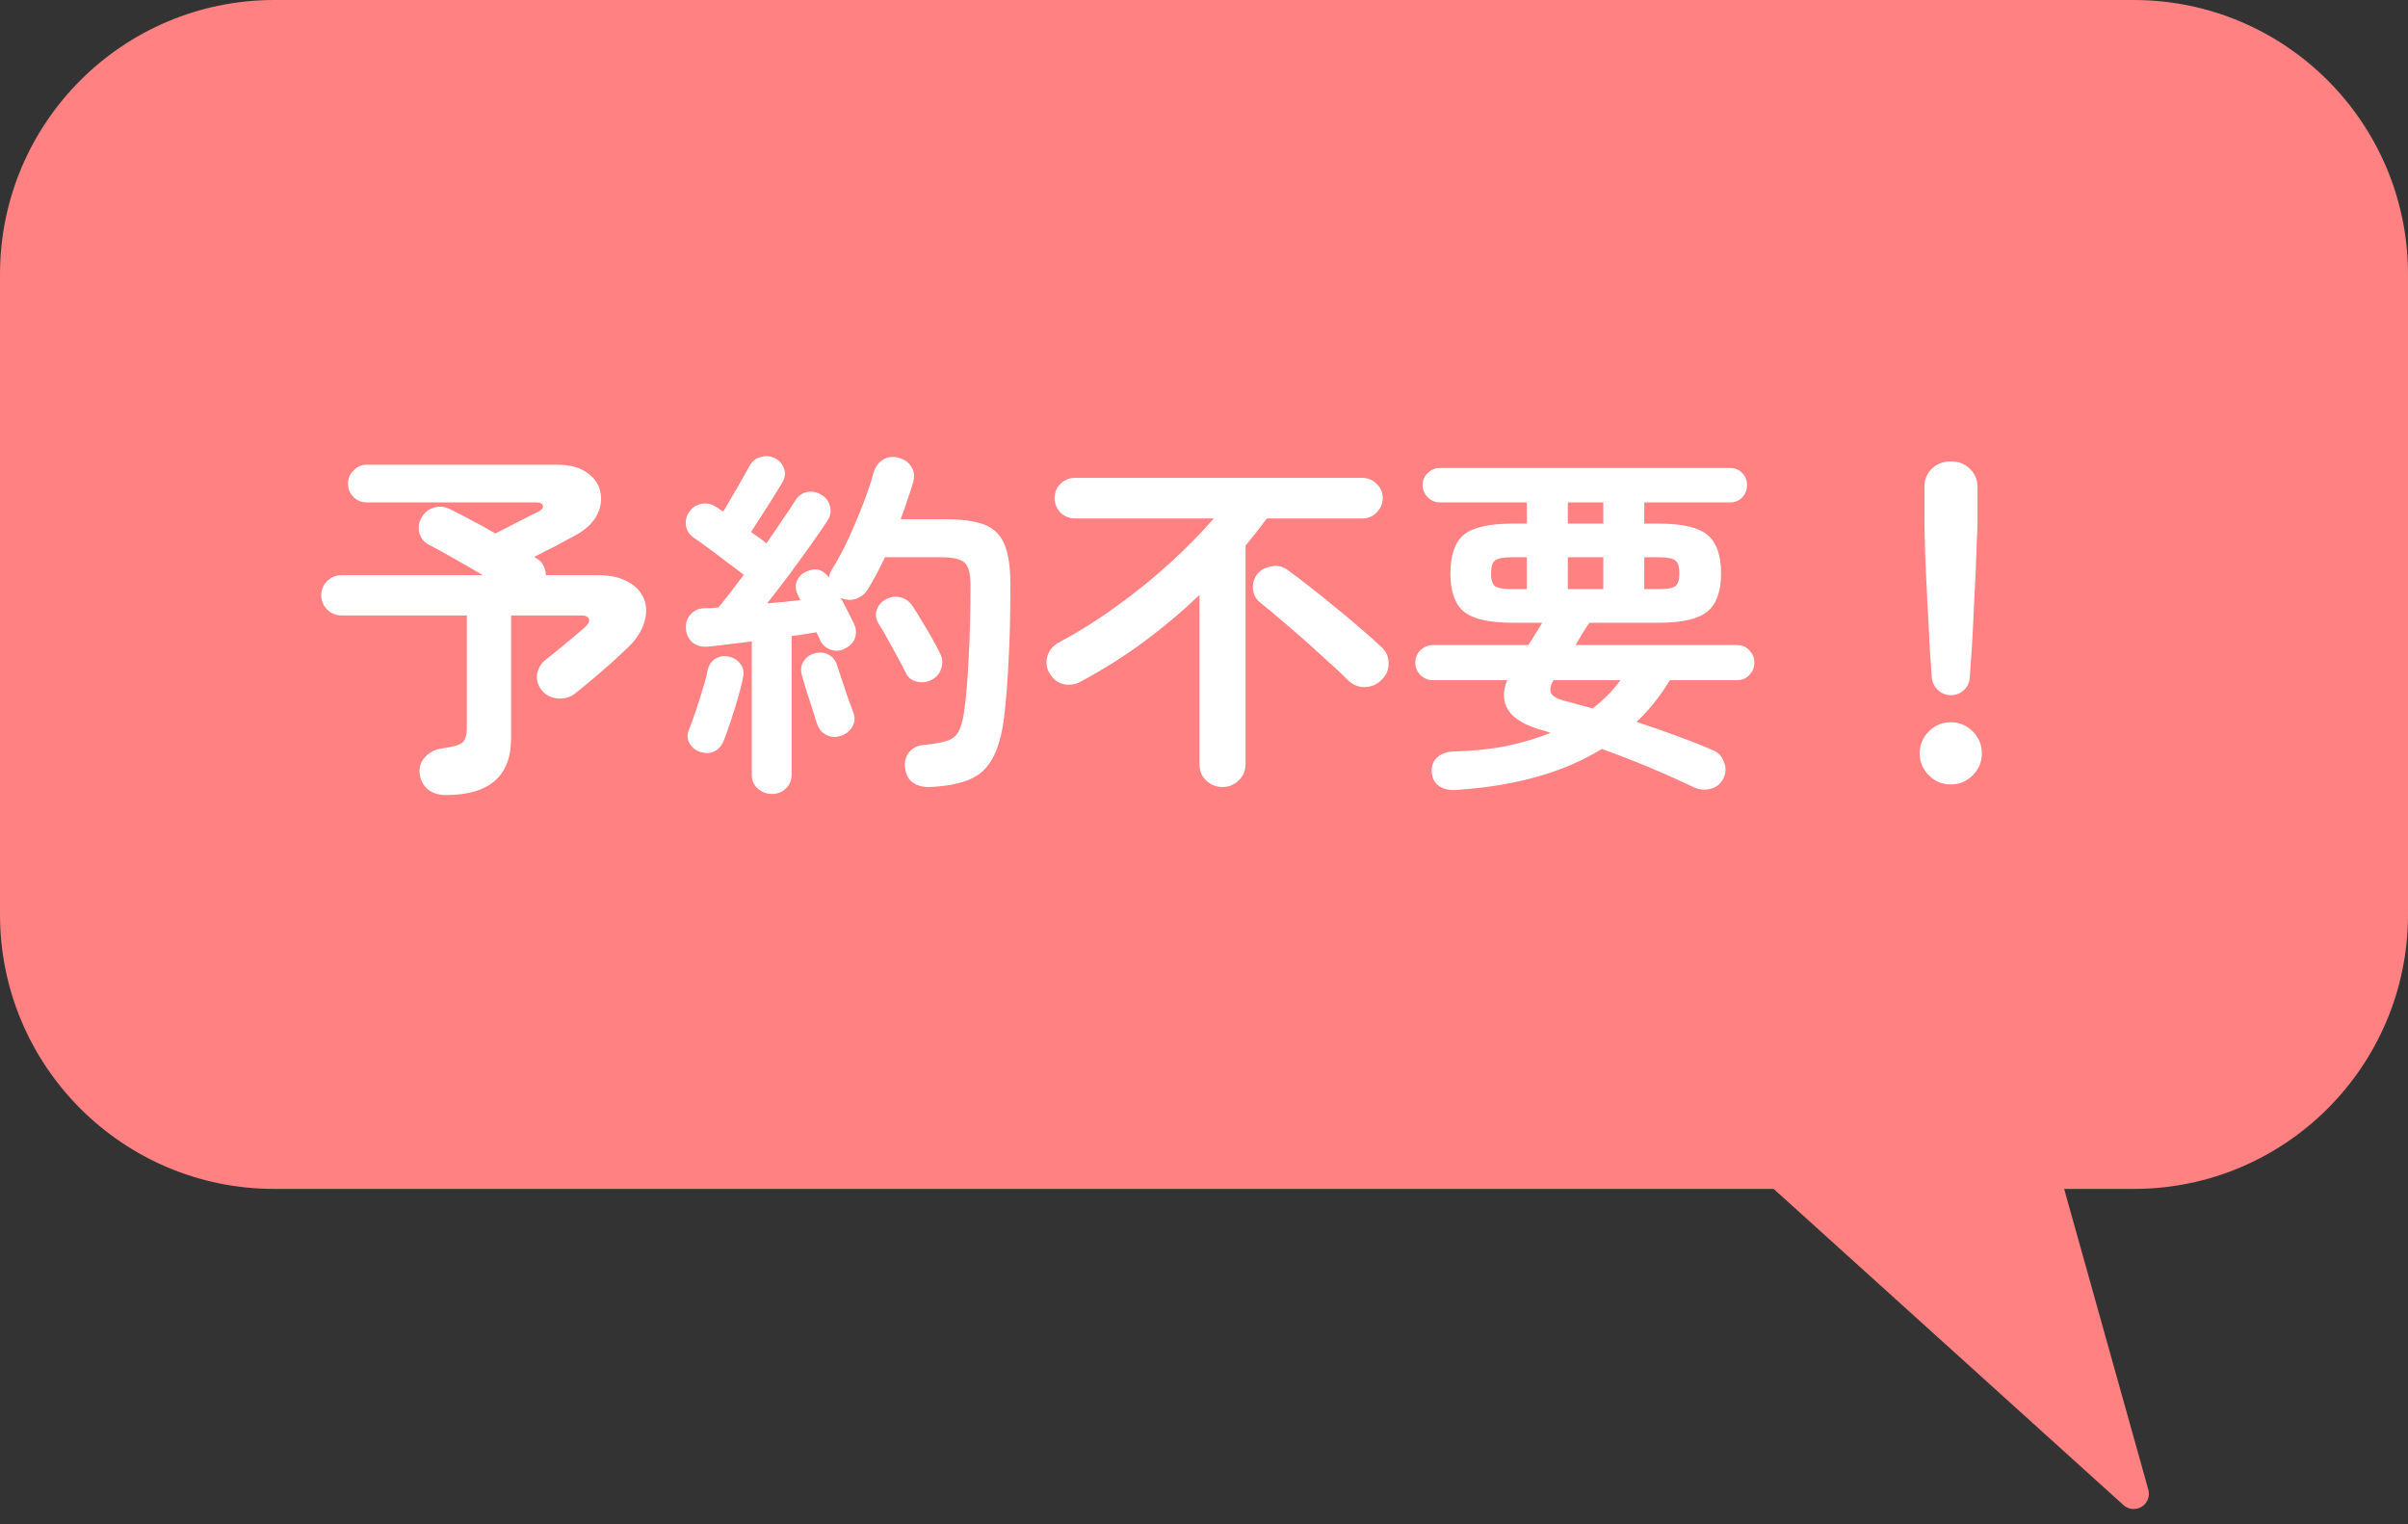
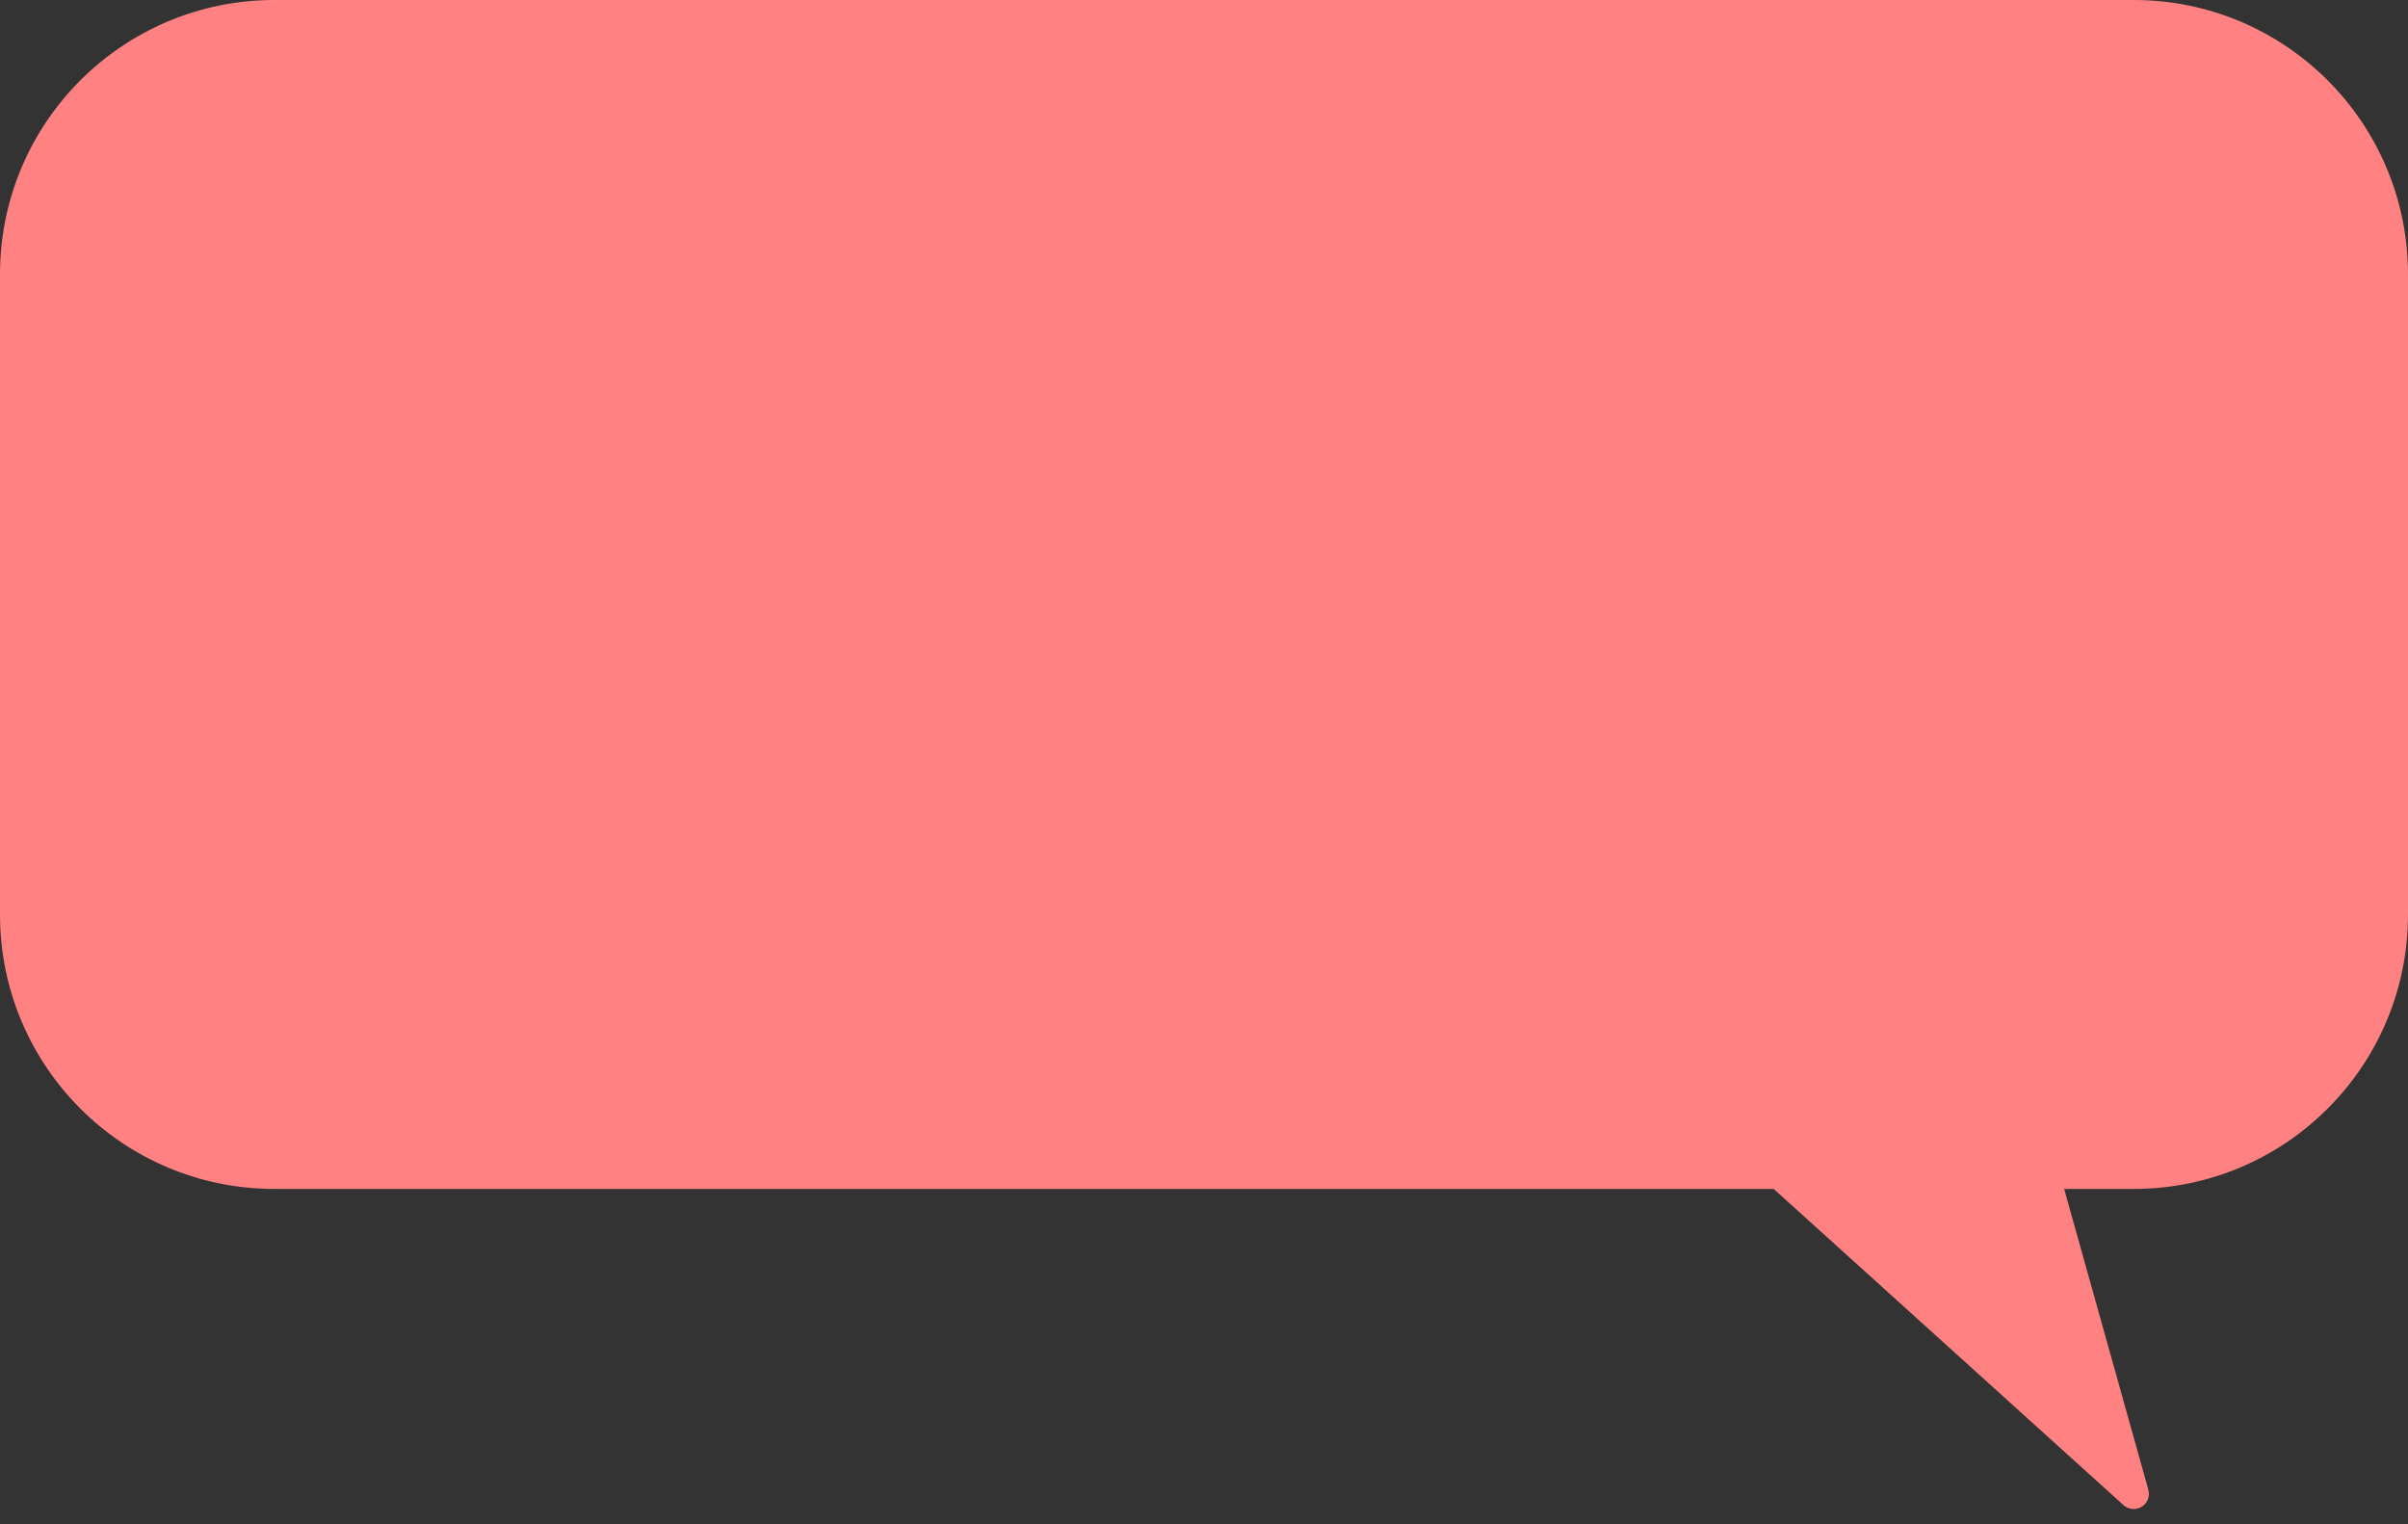
<svg xmlns="http://www.w3.org/2000/svg" width="79" height="50" viewBox="0 0 79 50" fill="none">
  <rect x="0" y="0" width="79" height="50" fill="#333333" stroke="none" />
  <path d="M70 0C74.971 0 79 4.029 79 9V30C79 34.971 74.971 39 70 39H67.719L70.481 48.865C70.541 49.08 70.453 49.307 70.264 49.425C70.075 49.542 69.83 49.52 69.665 49.371L58.19 39H9C4.029 39 2.41604e-08 34.971 0 30V9C0 4.029 4.029 0 9 0H70Z" fill="#FF8181" />
-   <path d="M14.62 26.08C14.38 26.08 14.184 26.016 14.032 25.888C13.88 25.76 13.792 25.588 13.768 25.372C13.744 25.164 13.804 24.984 13.948 24.832C14.092 24.672 14.288 24.576 14.536 24.544C14.848 24.504 15.056 24.444 15.16 24.364C15.264 24.284 15.316 24.12 15.316 23.872V20.188H11.2C11.024 20.188 10.868 20.124 10.732 19.996C10.604 19.86 10.54 19.704 10.54 19.528C10.54 19.344 10.604 19.188 10.732 19.06C10.868 18.932 11.024 18.868 11.2 18.868H15.844C15.532 18.684 15.212 18.5 14.884 18.316C14.564 18.132 14.288 17.98 14.056 17.86C13.904 17.78 13.804 17.652 13.756 17.476C13.716 17.3 13.74 17.136 13.828 16.984C13.924 16.808 14.064 16.696 14.248 16.648C14.432 16.6 14.608 16.62 14.776 16.708C14.96 16.796 15.184 16.912 15.448 17.056C15.712 17.192 15.98 17.34 16.252 17.5C16.388 17.428 16.552 17.344 16.744 17.248C16.936 17.152 17.116 17.06 17.284 16.972C17.46 16.884 17.58 16.824 17.644 16.792C17.772 16.728 17.828 16.66 17.812 16.588C17.796 16.516 17.72 16.48 17.584 16.48H12.028C11.86 16.48 11.716 16.42 11.596 16.3C11.476 16.18 11.416 16.036 11.416 15.868C11.416 15.7 11.476 15.556 11.596 15.436C11.716 15.308 11.86 15.244 12.028 15.244H18.28C18.696 15.244 19.024 15.332 19.264 15.508C19.504 15.676 19.648 15.888 19.696 16.144C19.752 16.392 19.712 16.648 19.576 16.912C19.44 17.168 19.2 17.388 18.856 17.572C18.68 17.668 18.472 17.78 18.232 17.908C17.992 18.028 17.756 18.148 17.524 18.268L17.62 18.328C17.724 18.392 17.796 18.472 17.836 18.568C17.884 18.664 17.908 18.764 17.908 18.868H19.624C20.032 18.868 20.364 18.944 20.62 19.096C20.876 19.24 21.048 19.432 21.136 19.672C21.224 19.904 21.22 20.164 21.124 20.452C21.036 20.732 20.852 21.004 20.572 21.268C20.428 21.404 20.256 21.564 20.056 21.748C19.856 21.924 19.652 22.1 19.444 22.276C19.236 22.452 19.04 22.612 18.856 22.756C18.704 22.876 18.52 22.928 18.304 22.912C18.088 22.896 17.912 22.808 17.776 22.648C17.648 22.488 17.596 22.312 17.62 22.12C17.652 21.92 17.752 21.756 17.92 21.628C18.04 21.532 18.184 21.416 18.352 21.28C18.52 21.144 18.68 21.012 18.832 20.884C18.984 20.756 19.096 20.66 19.168 20.596C19.296 20.484 19.348 20.388 19.324 20.308C19.3 20.228 19.208 20.188 19.048 20.188H16.768V24.22C16.768 25.46 16.052 26.08 14.62 26.08ZM25.324 26.044C25.148 26.044 24.992 25.984 24.856 25.864C24.728 25.752 24.664 25.596 24.664 25.396V21.04C24.392 21.072 24.132 21.104 23.884 21.136C23.644 21.168 23.432 21.192 23.248 21.208C23.032 21.232 22.856 21.188 22.72 21.076C22.592 20.964 22.52 20.816 22.504 20.632C22.488 20.448 22.536 20.292 22.648 20.164C22.76 20.028 22.92 19.956 23.128 19.948C23.192 19.948 23.26 19.948 23.332 19.948C23.412 19.94 23.492 19.932 23.572 19.924C23.684 19.788 23.812 19.628 23.956 19.444C24.1 19.252 24.248 19.056 24.4 18.856C24.264 18.744 24.084 18.608 23.86 18.448C23.644 18.28 23.432 18.12 23.224 17.968C23.016 17.816 22.864 17.708 22.768 17.644C22.624 17.548 22.536 17.416 22.504 17.248C22.48 17.08 22.516 16.928 22.612 16.792C22.708 16.648 22.84 16.56 23.008 16.528C23.184 16.496 23.344 16.528 23.488 16.624C23.52 16.64 23.556 16.664 23.596 16.696C23.636 16.72 23.68 16.748 23.728 16.78C23.816 16.636 23.912 16.472 24.016 16.288C24.128 16.104 24.232 15.924 24.328 15.748C24.432 15.564 24.516 15.416 24.58 15.304C24.668 15.136 24.792 15.032 24.952 14.992C25.112 14.944 25.268 14.956 25.42 15.028C25.564 15.1 25.664 15.212 25.72 15.364C25.776 15.508 25.76 15.66 25.672 15.82C25.584 15.964 25.476 16.14 25.348 16.348C25.22 16.548 25.092 16.748 24.964 16.948C24.836 17.148 24.728 17.316 24.64 17.452C24.864 17.604 25.032 17.728 25.144 17.824C25.328 17.56 25.5 17.308 25.66 17.068C25.828 16.828 25.964 16.624 26.068 16.456C26.172 16.28 26.304 16.176 26.464 16.144C26.624 16.104 26.784 16.132 26.944 16.228C27.096 16.316 27.192 16.444 27.232 16.612C27.272 16.78 27.244 16.936 27.148 17.08C26.996 17.312 26.808 17.584 26.584 17.896C26.368 18.2 26.136 18.52 25.888 18.856C25.64 19.184 25.4 19.496 25.168 19.792C25.36 19.776 25.548 19.76 25.732 19.744C25.924 19.72 26.1 19.7 26.26 19.684L26.176 19.516C26.096 19.356 26.084 19.204 26.14 19.06C26.204 18.916 26.304 18.816 26.44 18.76C26.736 18.608 26.988 18.668 27.196 18.94C27.212 18.844 27.24 18.764 27.28 18.7C27.464 18.412 27.644 18.08 27.82 17.704C27.996 17.32 28.16 16.932 28.312 16.54C28.464 16.148 28.58 15.8 28.66 15.496C28.724 15.296 28.836 15.152 28.996 15.064C29.156 14.976 29.332 14.964 29.524 15.028C29.7 15.084 29.828 15.184 29.908 15.328C29.996 15.464 30.012 15.632 29.956 15.832C29.9 16.016 29.836 16.212 29.764 16.42C29.7 16.62 29.628 16.824 29.548 17.032H31.024C31.544 17.032 31.96 17.088 32.272 17.2C32.584 17.312 32.808 17.524 32.944 17.836C33.08 18.14 33.148 18.584 33.148 19.168C33.148 20.16 33.128 21 33.088 21.688C33.056 22.376 33.008 22.984 32.944 23.512C32.872 24.096 32.744 24.552 32.56 24.88C32.384 25.208 32.128 25.44 31.792 25.576C31.464 25.712 31.036 25.792 30.508 25.816C30.3 25.824 30.12 25.78 29.968 25.684C29.816 25.588 29.724 25.424 29.692 25.192C29.668 24.992 29.712 24.82 29.824 24.676C29.944 24.532 30.104 24.452 30.304 24.436C30.632 24.404 30.884 24.36 31.06 24.304C31.236 24.248 31.364 24.148 31.444 24.004C31.524 23.86 31.584 23.656 31.624 23.392C31.696 22.896 31.748 22.288 31.78 21.568C31.82 20.84 31.84 20.052 31.84 19.204C31.84 18.82 31.776 18.572 31.648 18.46C31.52 18.34 31.268 18.28 30.892 18.28H29.032C28.848 18.672 28.66 19.024 28.468 19.336C28.372 19.488 28.24 19.592 28.072 19.648C27.912 19.696 27.748 19.684 27.58 19.612C27.668 19.764 27.748 19.916 27.82 20.068C27.9 20.22 27.964 20.348 28.012 20.452C28.092 20.612 28.104 20.772 28.048 20.932C27.992 21.084 27.88 21.2 27.712 21.28C27.552 21.36 27.392 21.368 27.232 21.304C27.072 21.24 26.96 21.132 26.896 20.98C26.888 20.94 26.872 20.904 26.848 20.872C26.832 20.832 26.812 20.788 26.788 20.74C26.684 20.756 26.56 20.776 26.416 20.8C26.28 20.824 26.132 20.844 25.972 20.86V25.396C25.972 25.596 25.908 25.752 25.78 25.864C25.66 25.984 25.508 26.044 25.324 26.044ZM22.972 24.664C22.82 24.616 22.704 24.524 22.624 24.388C22.544 24.252 22.536 24.104 22.6 23.944C22.664 23.784 22.736 23.588 22.816 23.356C22.896 23.116 22.972 22.876 23.044 22.636C23.124 22.388 23.18 22.176 23.212 22C23.252 21.816 23.34 21.684 23.476 21.604C23.612 21.524 23.76 21.504 23.92 21.544C24.08 21.576 24.204 21.656 24.292 21.784C24.388 21.904 24.416 22.056 24.376 22.24C24.336 22.432 24.28 22.652 24.208 22.9C24.136 23.148 24.06 23.392 23.98 23.632C23.9 23.872 23.828 24.076 23.764 24.244C23.7 24.428 23.596 24.56 23.452 24.64C23.308 24.712 23.148 24.72 22.972 24.664ZM30.568 22.3C30.416 22.38 30.252 22.4 30.076 22.36C29.908 22.32 29.788 22.224 29.716 22.072C29.644 21.92 29.552 21.744 29.44 21.544C29.336 21.344 29.228 21.148 29.116 20.956C29.012 20.756 28.916 20.592 28.828 20.464C28.74 20.328 28.716 20.184 28.756 20.032C28.804 19.872 28.9 19.752 29.044 19.672C29.196 19.584 29.352 19.556 29.512 19.588C29.68 19.62 29.816 19.708 29.92 19.852C30.008 19.98 30.108 20.14 30.22 20.332C30.34 20.524 30.456 20.72 30.568 20.92C30.68 21.12 30.772 21.292 30.844 21.436C30.924 21.596 30.936 21.76 30.88 21.928C30.832 22.088 30.728 22.212 30.568 22.3ZM27.592 24.136C27.424 24.192 27.264 24.184 27.112 24.112C26.968 24.04 26.864 23.912 26.8 23.728C26.76 23.592 26.708 23.428 26.644 23.236C26.58 23.036 26.516 22.836 26.452 22.636C26.388 22.436 26.34 22.272 26.308 22.144C26.26 21.968 26.28 21.816 26.368 21.688C26.456 21.552 26.584 21.464 26.752 21.424C26.912 21.384 27.06 21.404 27.196 21.484C27.332 21.556 27.424 21.68 27.472 21.856C27.512 21.976 27.564 22.132 27.628 22.324C27.692 22.516 27.756 22.708 27.82 22.9C27.892 23.084 27.948 23.236 27.988 23.356C28.06 23.532 28.052 23.692 27.964 23.836C27.884 23.98 27.76 24.08 27.592 24.136ZM40.108 25.816C39.9 25.816 39.72 25.744 39.568 25.6C39.424 25.464 39.352 25.284 39.352 25.06V19.516C38.784 20.06 38.176 20.572 37.528 21.052C36.888 21.524 36.204 21.956 35.476 22.348C35.292 22.452 35.1 22.484 34.9 22.444C34.7 22.396 34.544 22.276 34.432 22.084C34.328 21.908 34.304 21.724 34.36 21.532C34.416 21.332 34.548 21.176 34.756 21.064C35.388 20.728 36.012 20.336 36.628 19.888C37.252 19.44 37.836 18.968 38.38 18.472C38.932 17.968 39.412 17.48 39.82 17.008H35.26C35.084 17.008 34.928 16.944 34.792 16.816C34.664 16.68 34.6 16.52 34.6 16.336C34.6 16.152 34.664 15.996 34.792 15.868C34.928 15.74 35.084 15.676 35.26 15.676H44.692C44.876 15.676 45.032 15.74 45.16 15.868C45.296 15.996 45.364 16.152 45.364 16.336C45.364 16.52 45.296 16.68 45.16 16.816C45.032 16.944 44.876 17.008 44.692 17.008H41.56C41.448 17.16 41.332 17.312 41.212 17.464C41.1 17.608 40.984 17.752 40.864 17.896V25.06C40.864 25.284 40.788 25.464 40.636 25.6C40.492 25.744 40.316 25.816 40.108 25.816ZM44.236 22.324C43.996 22.084 43.7 21.808 43.348 21.496C43.004 21.176 42.652 20.864 42.292 20.56C41.932 20.248 41.612 19.98 41.332 19.756C41.196 19.644 41.12 19.496 41.104 19.312C41.096 19.128 41.144 18.968 41.248 18.832C41.36 18.696 41.512 18.612 41.704 18.58C41.896 18.54 42.072 18.576 42.232 18.688C42.456 18.848 42.704 19.036 42.976 19.252C43.256 19.468 43.54 19.696 43.828 19.936C44.116 20.168 44.388 20.396 44.644 20.62C44.908 20.844 45.132 21.044 45.316 21.22C45.476 21.364 45.556 21.54 45.556 21.748C45.564 21.956 45.488 22.14 45.328 22.3C45.176 22.452 44.992 22.532 44.776 22.54C44.568 22.54 44.388 22.468 44.236 22.324ZM47.776 25.912C47.552 25.928 47.368 25.888 47.224 25.792C47.08 25.704 46.996 25.556 46.972 25.348C46.956 25.14 47.012 24.976 47.14 24.856C47.276 24.728 47.452 24.66 47.668 24.652C48.308 24.636 48.892 24.576 49.42 24.472C49.948 24.36 50.432 24.216 50.872 24.04C50.824 24.024 50.776 24.008 50.728 23.992C50.688 23.976 50.648 23.964 50.608 23.956C49.52 23.66 49.132 23.112 49.444 22.312H47.008C46.856 22.312 46.72 22.256 46.6 22.144C46.488 22.032 46.432 21.896 46.432 21.736C46.432 21.576 46.488 21.44 46.6 21.328C46.72 21.216 46.856 21.16 47.008 21.16H50.14C50.22 21.04 50.296 20.92 50.368 20.8C50.448 20.672 50.524 20.548 50.596 20.428H49.624C48.848 20.428 48.312 20.304 48.016 20.056C47.728 19.808 47.584 19.392 47.584 18.808C47.584 18.216 47.728 17.796 48.016 17.548C48.312 17.3 48.848 17.176 49.624 17.176H50.092V16.48H47.236C47.084 16.48 46.952 16.424 46.84 16.312C46.728 16.2 46.672 16.068 46.672 15.916C46.672 15.756 46.728 15.624 46.84 15.52C46.952 15.408 47.084 15.352 47.236 15.352H56.764C56.924 15.352 57.056 15.408 57.16 15.52C57.264 15.624 57.316 15.756 57.316 15.916C57.316 16.068 57.264 16.2 57.16 16.312C57.056 16.424 56.924 16.48 56.764 16.48H53.944V17.176H54.424C55.192 17.176 55.724 17.3 56.02 17.548C56.316 17.796 56.464 18.216 56.464 18.808C56.464 19.392 56.316 19.808 56.02 20.056C55.724 20.304 55.192 20.428 54.424 20.428H52.144C52.072 20.532 51.996 20.648 51.916 20.776C51.844 20.904 51.768 21.032 51.688 21.16H56.992C57.152 21.16 57.284 21.216 57.388 21.328C57.5 21.44 57.556 21.576 57.556 21.736C57.556 21.896 57.5 22.032 57.388 22.144C57.284 22.256 57.152 22.312 56.992 22.312H54.784C54.464 22.84 54.1 23.296 53.692 23.68C54.132 23.824 54.568 23.976 55 24.136C55.44 24.296 55.844 24.456 56.212 24.616C56.38 24.688 56.496 24.816 56.56 25C56.632 25.176 56.628 25.348 56.548 25.516C56.46 25.708 56.316 25.828 56.116 25.876C55.924 25.924 55.736 25.904 55.552 25.816C54.56 25.344 53.56 24.928 52.552 24.568C51.928 24.952 51.22 25.256 50.428 25.48C49.636 25.704 48.752 25.848 47.776 25.912ZM52.252 23.236C52.428 23.1 52.592 22.956 52.744 22.804C52.896 22.652 53.036 22.488 53.164 22.312H50.968C50.864 22.488 50.836 22.628 50.884 22.732C50.94 22.836 51.08 22.92 51.304 22.984C51.448 23.016 51.596 23.056 51.748 23.104C51.908 23.144 52.076 23.188 52.252 23.236ZM51.436 19.324H52.6V18.28H51.436V19.324ZM49.564 19.324H50.092V18.28H49.564C49.316 18.28 49.144 18.316 49.048 18.388C48.96 18.452 48.916 18.592 48.916 18.808C48.916 19.016 48.96 19.156 49.048 19.228C49.144 19.292 49.316 19.324 49.564 19.324ZM53.944 19.324H54.448C54.704 19.324 54.876 19.292 54.964 19.228C55.052 19.156 55.096 19.016 55.096 18.808C55.096 18.592 55.052 18.452 54.964 18.388C54.876 18.316 54.704 18.28 54.448 18.28H53.944V19.324ZM51.436 17.176H52.6V16.48H51.436V17.176ZM64 22.804C63.84 22.804 63.7 22.748 63.58 22.636C63.46 22.524 63.392 22.384 63.376 22.216C63.352 21.912 63.328 21.564 63.304 21.172C63.288 20.78 63.268 20.38 63.244 19.972C63.22 19.556 63.2 19.16 63.184 18.784C63.168 18.408 63.156 18.076 63.148 17.788C63.14 17.5 63.136 17.288 63.136 17.152V15.964C63.136 15.732 63.216 15.536 63.376 15.376C63.544 15.216 63.752 15.136 64 15.136C64.256 15.136 64.464 15.216 64.624 15.376C64.792 15.536 64.876 15.732 64.876 15.964V17.152C64.876 17.288 64.868 17.5 64.852 17.788C64.844 18.076 64.832 18.408 64.816 18.784C64.8 19.16 64.78 19.556 64.756 19.972C64.74 20.38 64.72 20.78 64.696 21.172C64.672 21.564 64.648 21.912 64.624 22.216C64.616 22.384 64.552 22.524 64.432 22.636C64.312 22.748 64.168 22.804 64 22.804ZM64 25.732C63.72 25.732 63.48 25.632 63.28 25.432C63.08 25.232 62.98 24.992 62.98 24.712C62.98 24.432 63.08 24.192 63.28 23.992C63.48 23.792 63.72 23.692 64 23.692C64.28 23.692 64.52 23.792 64.72 23.992C64.92 24.192 65.02 24.432 65.02 24.712C65.02 24.992 64.92 25.232 64.72 25.432C64.52 25.632 64.28 25.732 64 25.732Z" fill="white" />
</svg>